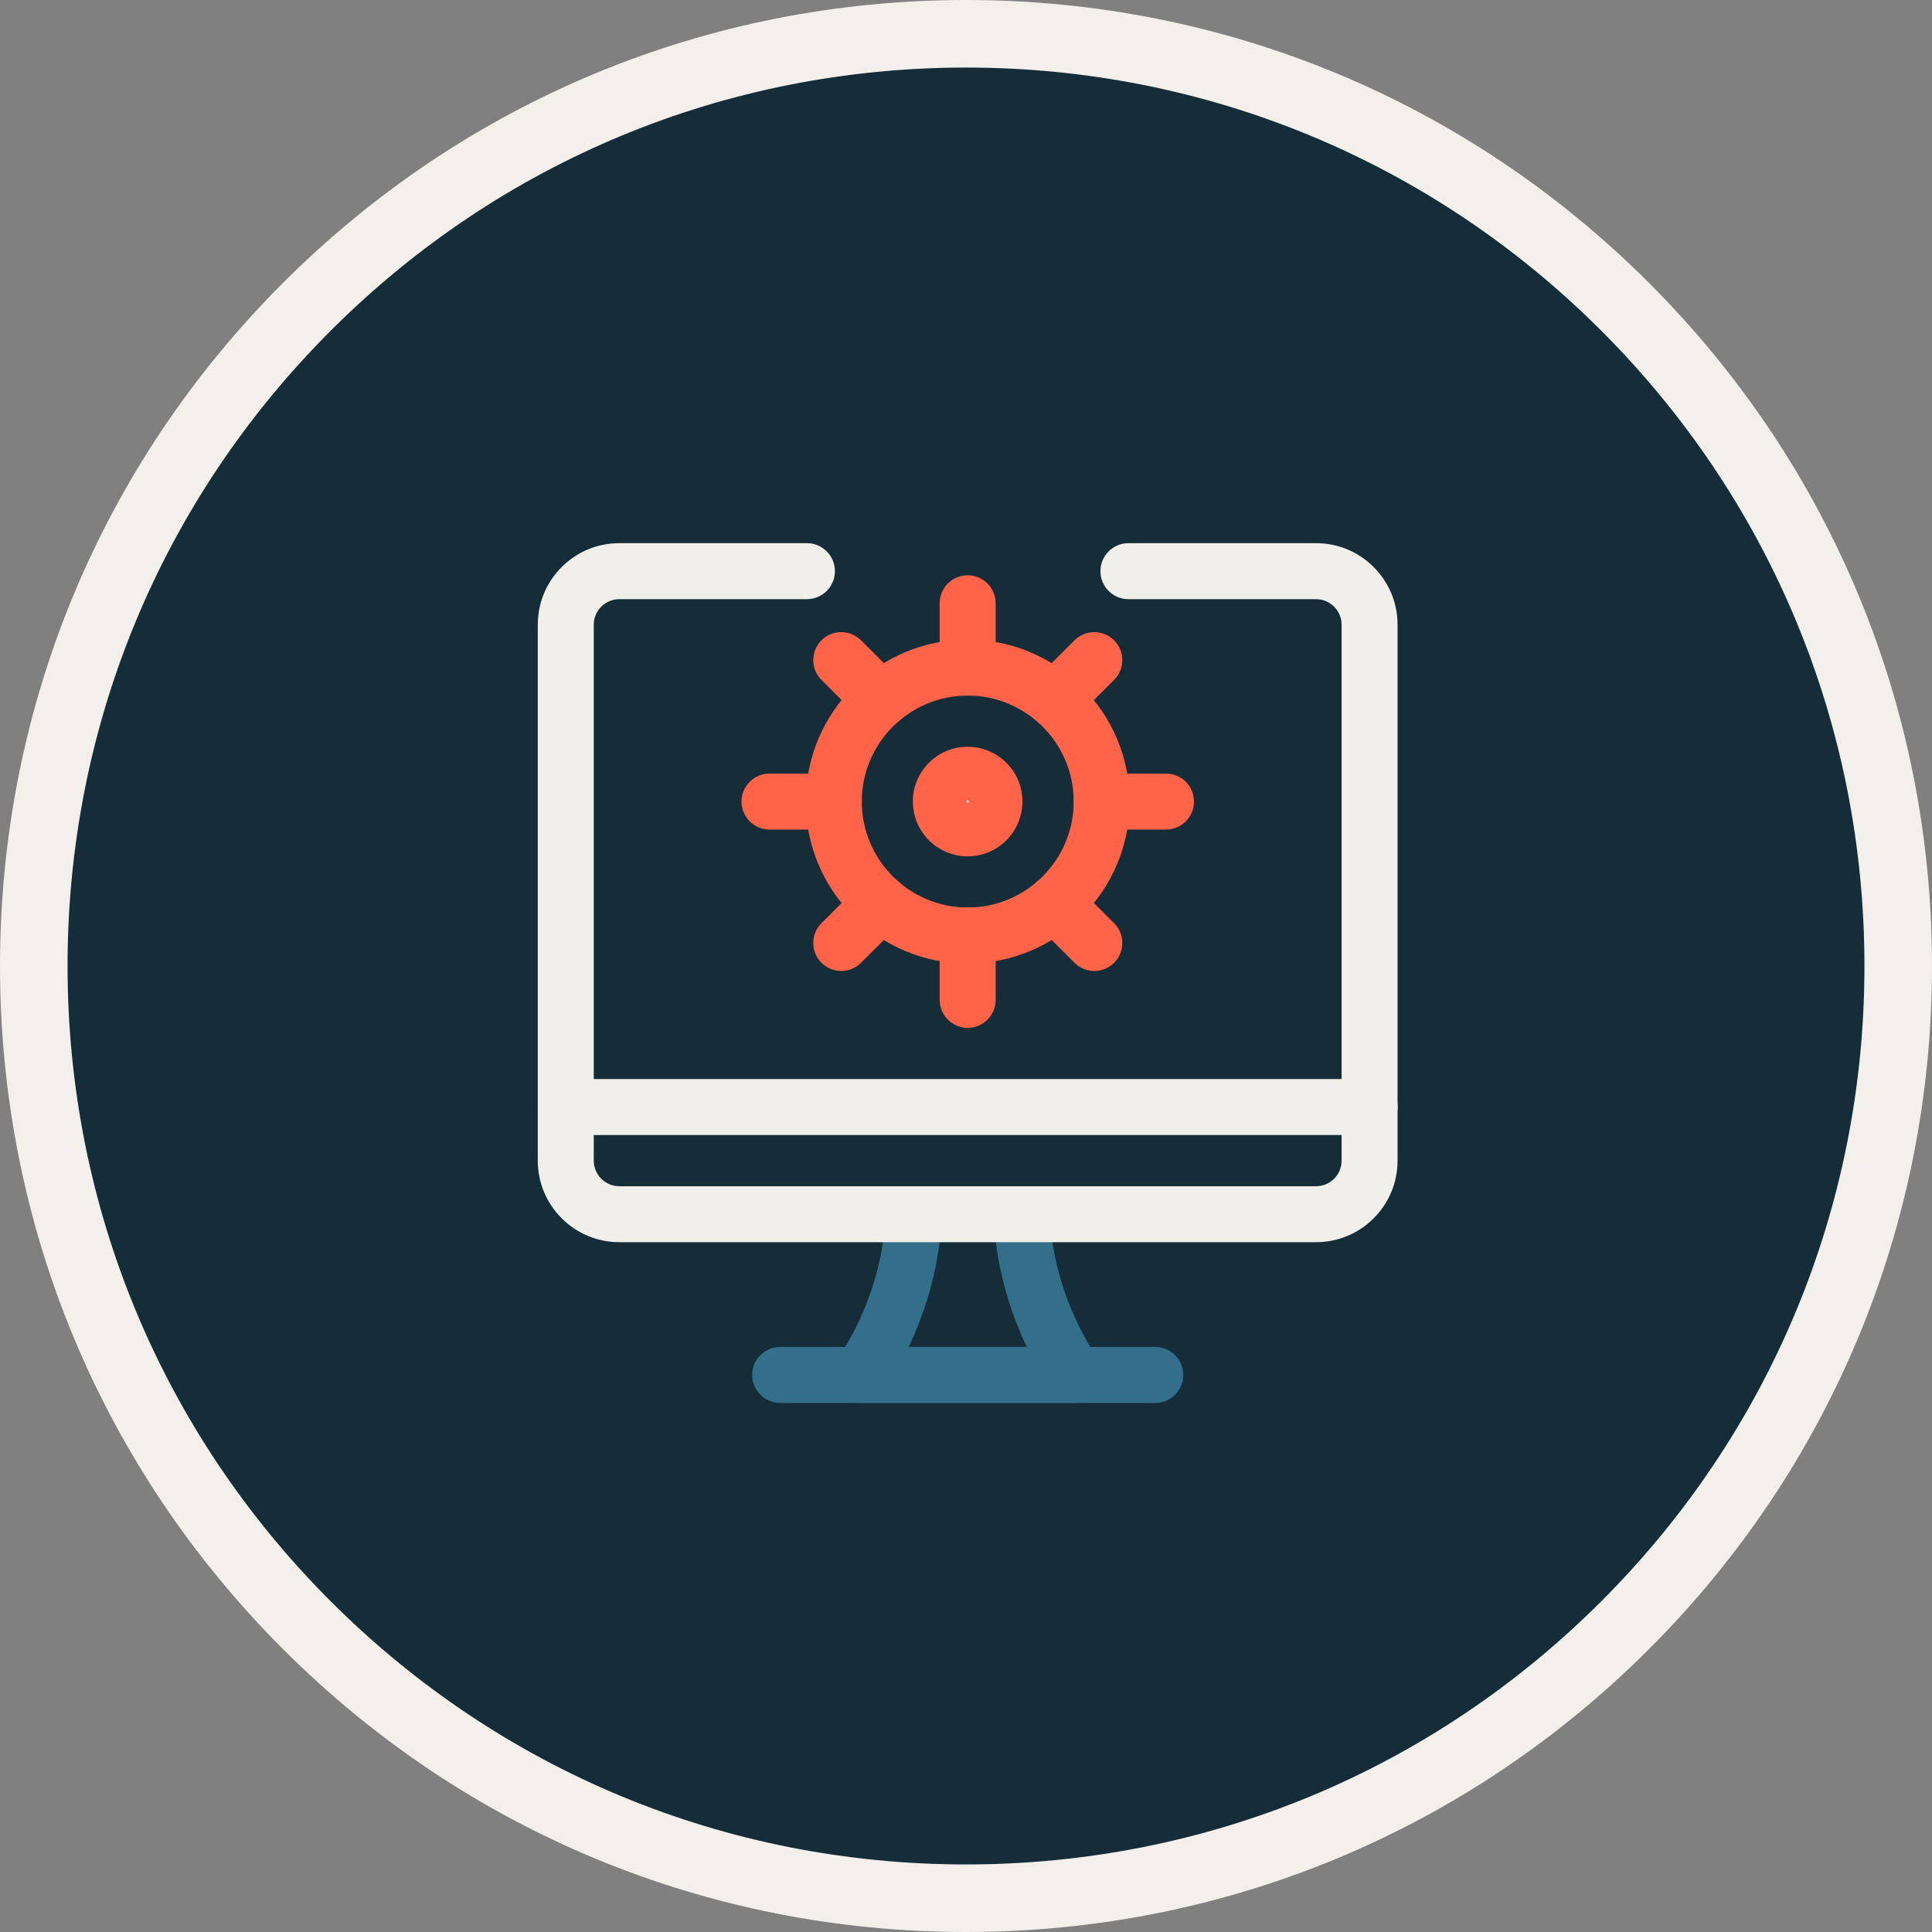
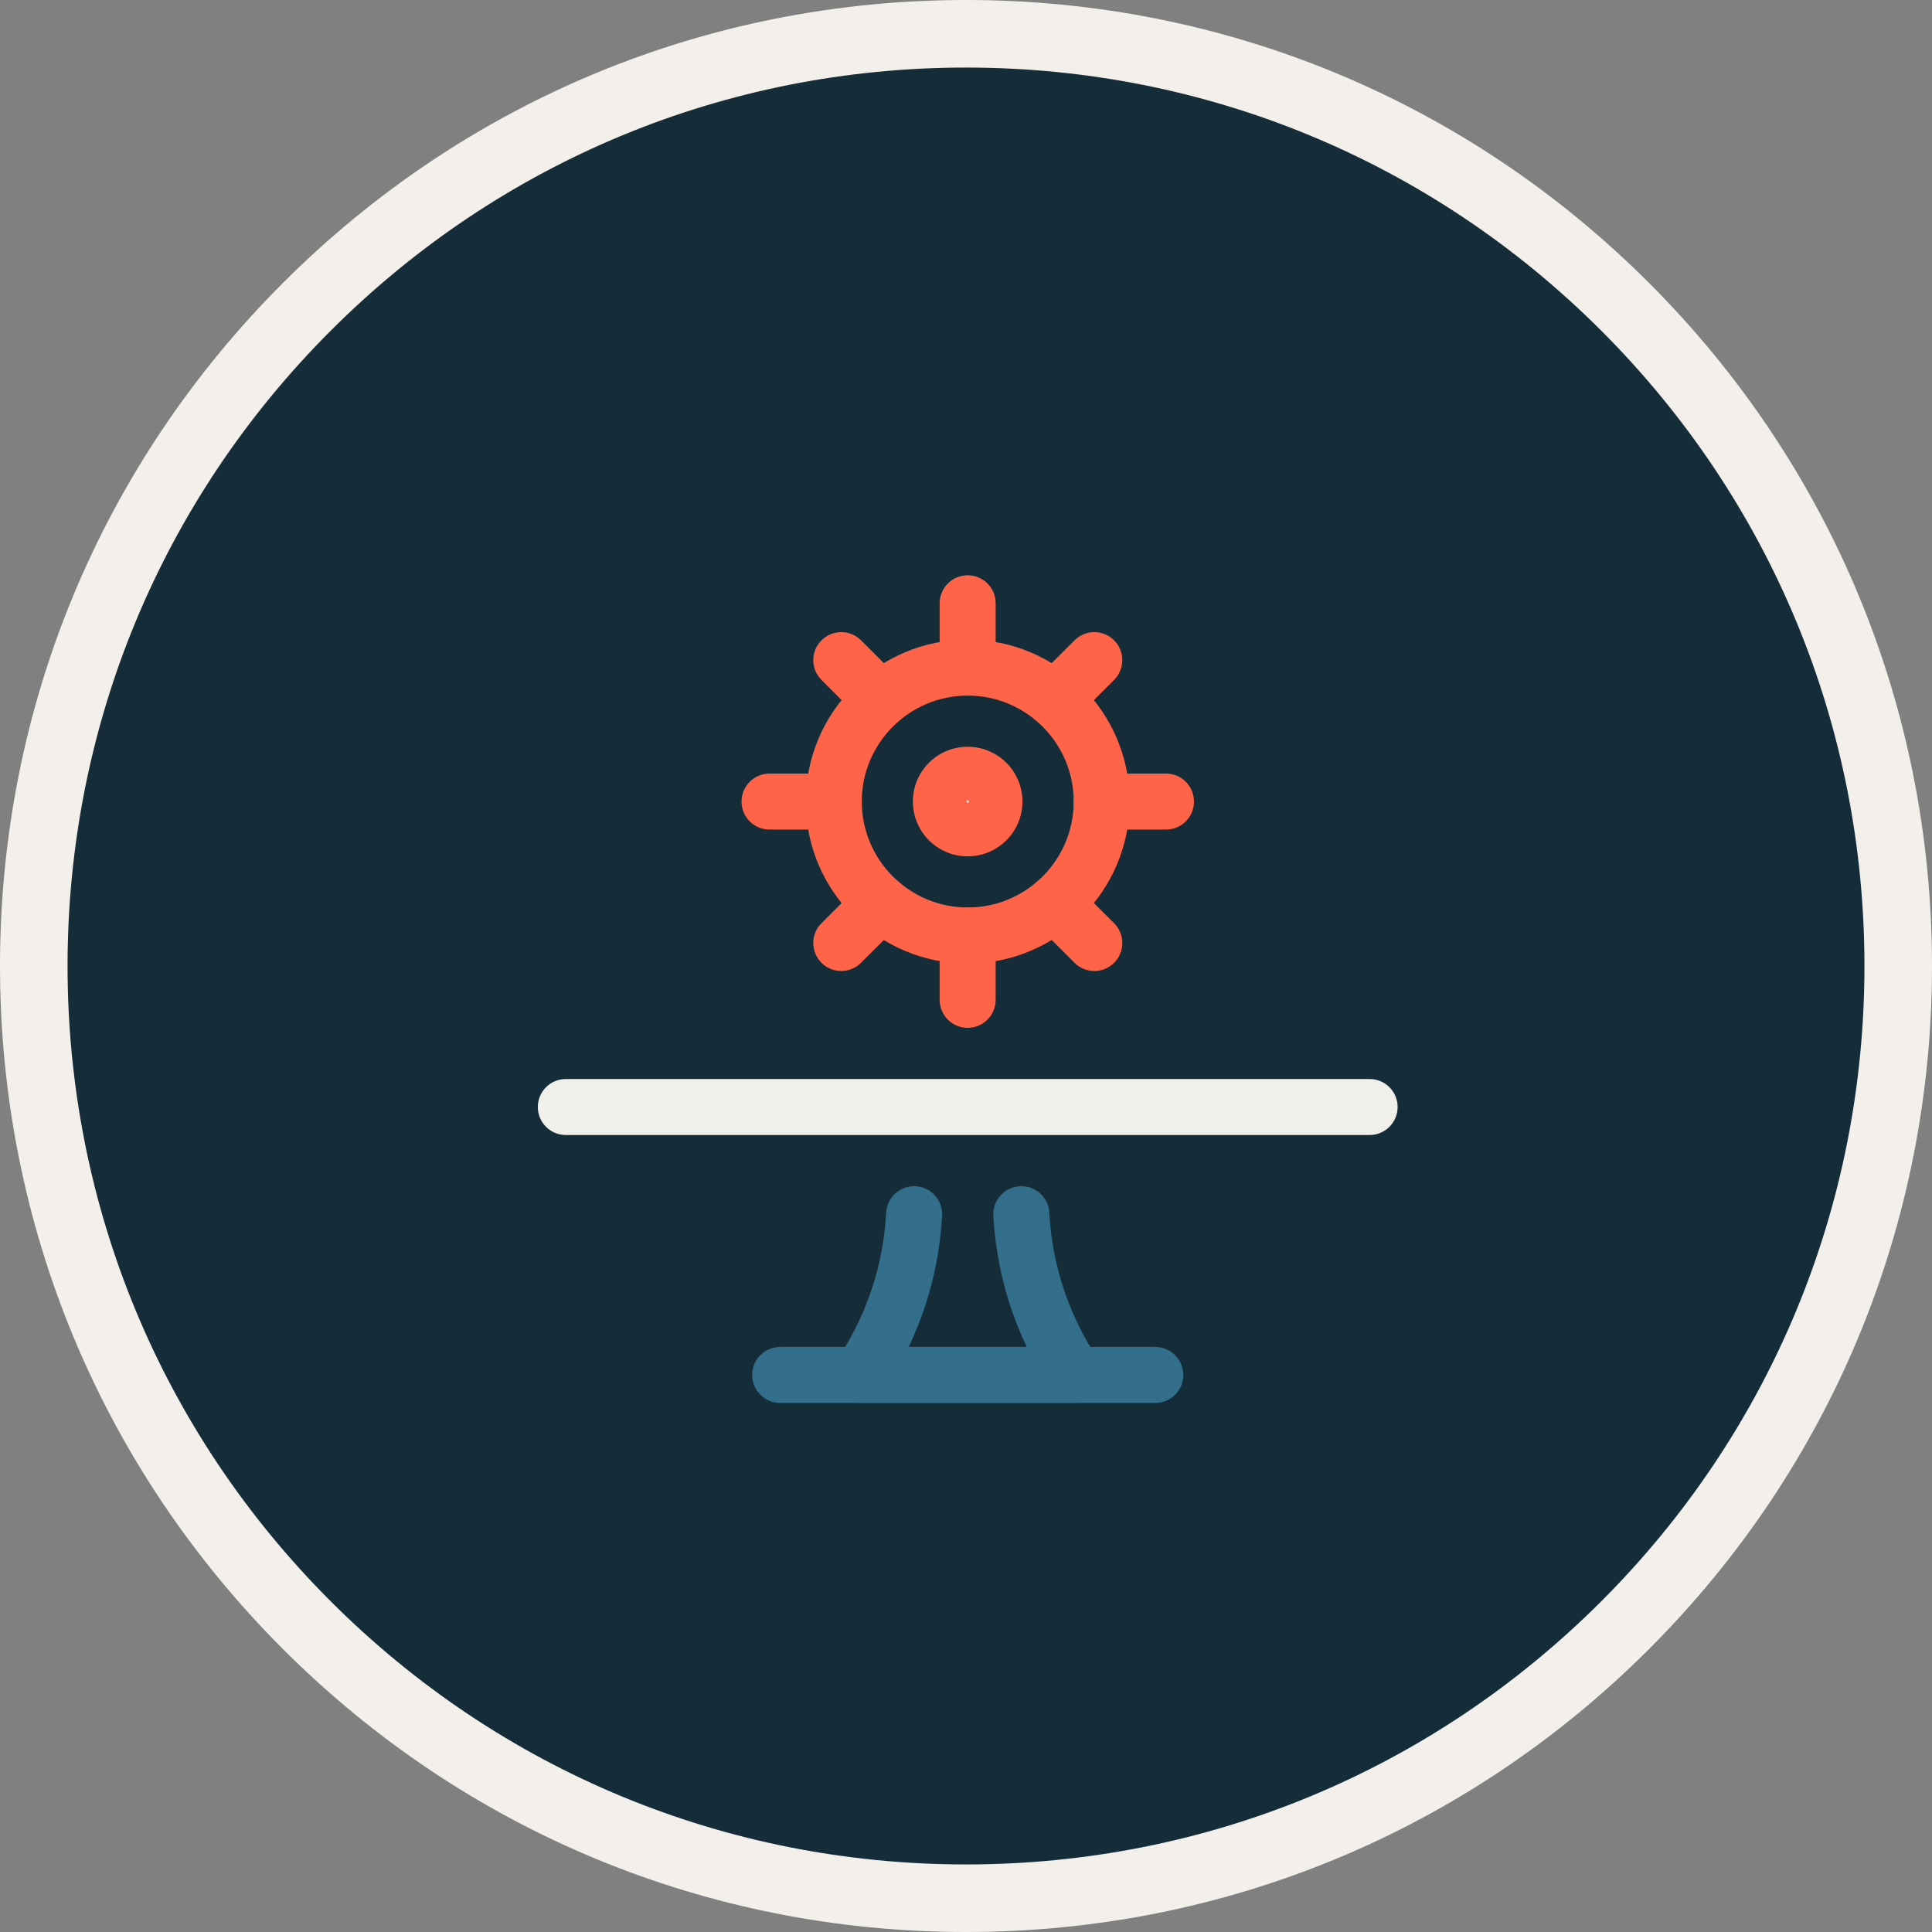
<svg xmlns="http://www.w3.org/2000/svg" id="Layer_1" data-name="Layer 1" viewBox="0 0 572 572">
  <rect x="0" y="0" width="572" height="572" fill="#808080" stroke="none" />
  <defs>
    <style>
      .cls-1 {
        fill: #336e8a;
      }

      .cls-2 {
        fill: #f0efea;
      }

      .cls-3 {
        fill: #152d39;
      }

      .cls-4 {
        fill: #ff6448;
      }

      .cls-5 {
        fill: #f3f0eb;
      }
    </style>
  </defs>
  <path class="cls-3" d="M286,10h0c152.43,0,276,123.57,276,276h0c0,152.43-123.57,276-276,276h0c-152.43,0-276-123.57-276-276h0C10,133.57,133.57,10,286,10Z" />
  <path class="cls-5" d="M286,572c-76.39,0-148.21-29.75-202.23-83.77C29.75,434.21,0,362.39,0,286S29.75,137.79,83.77,83.77C137.79,29.75,209.61,0,286,0s148.21,29.75,202.23,83.77c54.02,54.02,83.77,125.84,83.77,202.23s-29.75,148.21-83.77,202.23-125.84,83.77-202.23,83.77ZM286,20c-71.05,0-137.85,27.67-188.09,77.91S20,214.95,20,286s27.67,137.85,77.91,188.09c50.24,50.24,117.04,77.91,188.09,77.91s137.85-27.67,188.09-77.91c50.24-50.24,77.91-117.04,77.91-188.09s-27.67-137.85-77.91-188.09c-50.24-50.24-117.04-77.91-188.09-77.91Z" />
  <g>
    <path class="cls-1" d="M342.04,415.37h-111.06c-4.58,0-8.29-3.71-8.29-8.29s3.71-8.29,8.29-8.29h111.06c4.58,0,8.29,3.71,8.29,8.29s-3.71,8.29-8.29,8.29Z" />
    <g>
      <path class="cls-1" d="M318.23,415.37h-63.46c-3.06,0-5.87-1.69-7.31-4.39s-1.28-5.97.43-8.52c8.65-12.9,13.65-27.91,14.47-43.42.24-4.57,4.15-8.1,8.72-7.84,4.57.24,8.08,4.15,7.84,8.72-.72,13.52-4.1,26.73-9.9,38.87h34.98c-5.8-12.14-9.18-25.35-9.9-38.87-.24-4.57,3.27-8.47,7.84-8.72,4.59-.23,8.47,3.27,8.72,7.84.82,15.51,5.83,30.52,14.47,43.42,1.7,2.54,1.87,5.82.43,8.52-1.44,2.7-4.25,4.39-7.31,4.39Z" />
      <path class="cls-2" d="M405.5,336.04h-237.98c-4.58,0-8.29-3.71-8.29-8.29s3.71-8.29,8.29-8.29h237.98c4.58,0,8.29,3.71,8.29,8.29s-3.71,8.29-8.29,8.29Z" />
-       <path class="cls-2" d="M389.63,367.77h-206.25c-6.45,0-12.52-2.51-17.08-7.07-4.56-4.56-7.08-10.63-7.08-17.08v-158.65c0-6.45,2.51-12.52,7.07-17.08,4.56-4.56,10.63-7.08,17.08-7.08h55.53c4.58,0,8.29,3.71,8.29,8.29s-3.71,8.29-8.29,8.29h-55.53c-2.02,0-3.93.79-5.36,2.22-1.43,1.43-2.22,3.33-2.22,5.36v158.65c0,1.99.81,3.95,2.22,5.36,1.43,1.43,3.33,2.22,5.36,2.22h206.25c2.02,0,3.92-.79,5.36-2.22s2.22-3.33,2.22-5.36v-158.65c0-2.02-.79-3.93-2.22-5.36-1.43-1.43-3.33-2.22-5.36-2.22h-55.53c-4.58,0-8.29-3.71-8.29-8.29s3.71-8.29,8.29-8.29h55.53c6.45,0,12.52,2.51,17.08,7.08,4.56,4.56,7.07,10.63,7.07,17.08v158.65c0,6.45-2.51,12.52-7.08,17.08-4.56,4.56-10.62,7.07-17.08,7.07Z" />
      <path class="cls-4" d="M286.51,285.27c-26.44,0-47.95-21.51-47.95-47.95s21.51-47.95,47.95-47.95,47.95,21.51,47.95,47.95-21.51,47.95-47.95,47.95ZM286.51,205.94c-17.3,0-31.37,14.07-31.37,31.37s14.07,31.37,31.37,31.37,31.38-14.07,31.38-31.37-14.08-31.37-31.38-31.37Z" />
      <path class="cls-4" d="M286.49,205.94c-4.58,0-8.29-3.71-8.29-8.29v-19.04c0-4.58,3.71-8.29,8.29-8.29s8.29,3.71,8.29,8.29v19.04c0,4.58-3.71,8.29-8.29,8.29Z" />
      <path class="cls-4" d="M286.49,304.31c-4.58,0-8.29-3.71-8.29-8.29v-19.04c0-4.58,3.71-8.29,8.29-8.29s8.29,3.71,8.29,8.29v19.04c0,4.58-3.71,8.29-8.29,8.29Z" />
      <path class="cls-4" d="M345.21,245.61h-19.04c-4.58,0-8.29-3.71-8.29-8.29s3.71-8.29,8.29-8.29h19.04c4.58,0,8.29,3.71,8.29,8.29s-3.71,8.29-8.29,8.29Z" />
      <path class="cls-4" d="M246.87,245.61h-19.04c-4.58,0-8.29-3.71-8.29-8.29s3.71-8.29,8.29-8.29h19.04c4.58,0,8.29,3.71,8.29,8.29s-3.71,8.29-8.29,8.29Z" />
      <path class="cls-4" d="M260.78,215.43c-2.12,0-4.24-.81-5.86-2.43l-11.71-11.7c-3.24-3.24-3.24-8.48,0-11.72,3.24-3.24,8.48-3.24,11.72,0l11.71,11.7c3.24,3.24,3.24,8.48,0,11.72-1.62,1.62-3.74,2.43-5.86,2.43Z" />
      <path class="cls-4" d="M312.28,215.43c-2.12,0-4.25-.81-5.86-2.43-3.24-3.24-3.23-8.49,0-11.72l11.71-11.7c3.24-3.24,8.49-3.23,11.72,0,3.24,3.24,3.23,8.49,0,11.72l-11.71,11.7c-1.62,1.62-3.74,2.43-5.86,2.43Z" />
      <path class="cls-4" d="M249.07,287.48c-2.12,0-4.24-.81-5.86-2.43-3.24-3.24-3.24-8.49,0-11.72l11.71-11.71c3.24-3.24,8.49-3.24,11.72,0,3.24,3.24,3.24,8.49,0,11.72l-11.71,11.71c-1.62,1.62-3.74,2.43-5.86,2.43Z" />
      <path class="cls-4" d="M323.99,287.48c-2.12,0-4.24-.81-5.86-2.43l-11.71-11.71c-3.24-3.24-3.24-8.49,0-11.72,3.24-3.24,8.49-3.24,11.72,0l11.71,11.71c3.24,3.24,3.24,8.49,0,11.72-1.62,1.62-3.74,2.43-5.86,2.43Z" />
      <g>
        <path class="cls-2" d="M286.49,229.38c1.57,0,3.1.47,4.41,1.34,1.3.87,2.32,2.11,2.92,3.56.6,1.45.76,3.04.45,4.58s-1.06,2.95-2.17,4.06c-1.11,1.11-2.52,1.87-4.06,2.17-1.54.31-3.13.15-4.58-.45-1.45-.6-2.69-1.62-3.56-2.92-.87-1.3-1.34-2.84-1.34-4.41,0-2.1.84-4.12,2.32-5.61,1.49-1.49,3.51-2.32,5.61-2.32Z" />
        <path class="cls-4" d="M286.48,253.54c-2.11,0-4.22-.42-6.2-1.24-2.97-1.23-5.49-3.3-7.28-5.98-1.79-2.67-2.73-5.79-2.73-9.01,0-4.33,1.69-8.4,4.75-11.47,3.07-3.07,7.14-4.75,11.47-4.75,3.21,0,6.33.94,9.01,2.73,2.68,1.79,4.75,4.31,5.98,7.28,1.23,2.98,1.55,6.22.92,9.38-.63,3.15-2.16,6.03-4.44,8.3-2.27,2.27-5.15,3.81-8.3,4.44-1.05.21-2.12.31-3.17.31ZM286.49,236.96s-.05,0-.07,0c-.07.01-.13.05-.18.1-.05.05-.08.11-.1.18-.01.07,0,.14.02.2.03.06.07.12.13.16.14.1.34.07.45-.04.07-.07.11-.16.11-.25,0-.07-.02-.14-.06-.2-.04-.06-.09-.1-.16-.13-.04-.02-.09-.03-.13-.03Z" />
      </g>
    </g>
  </g>
</svg>